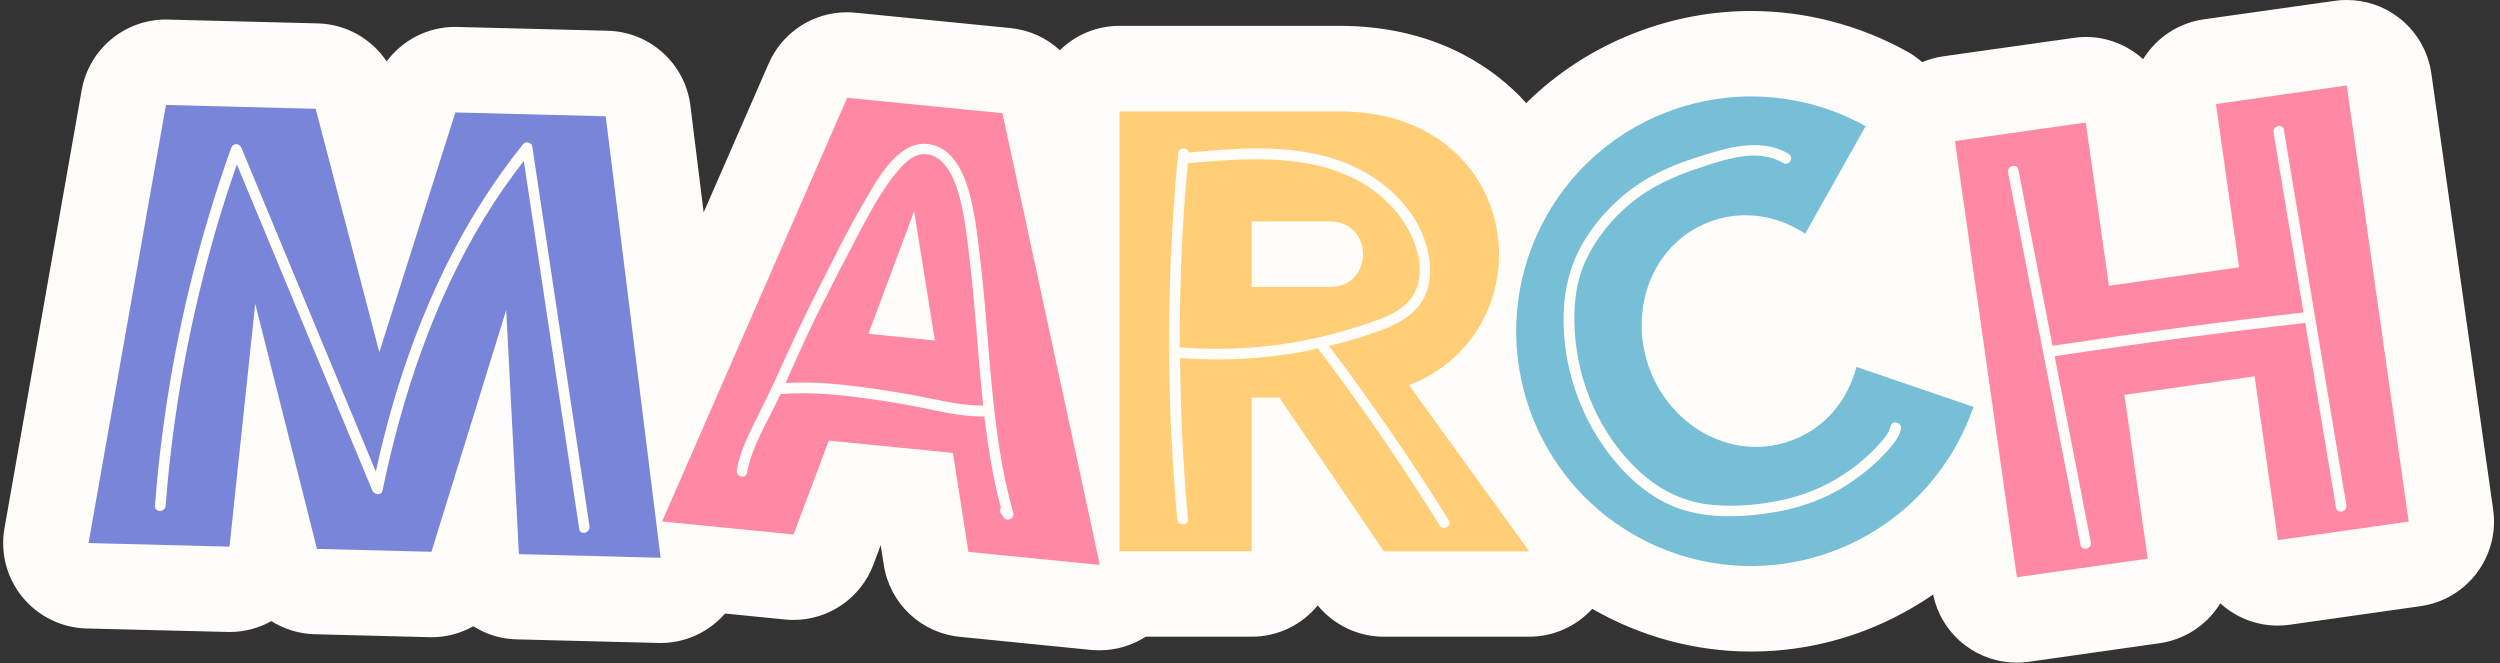
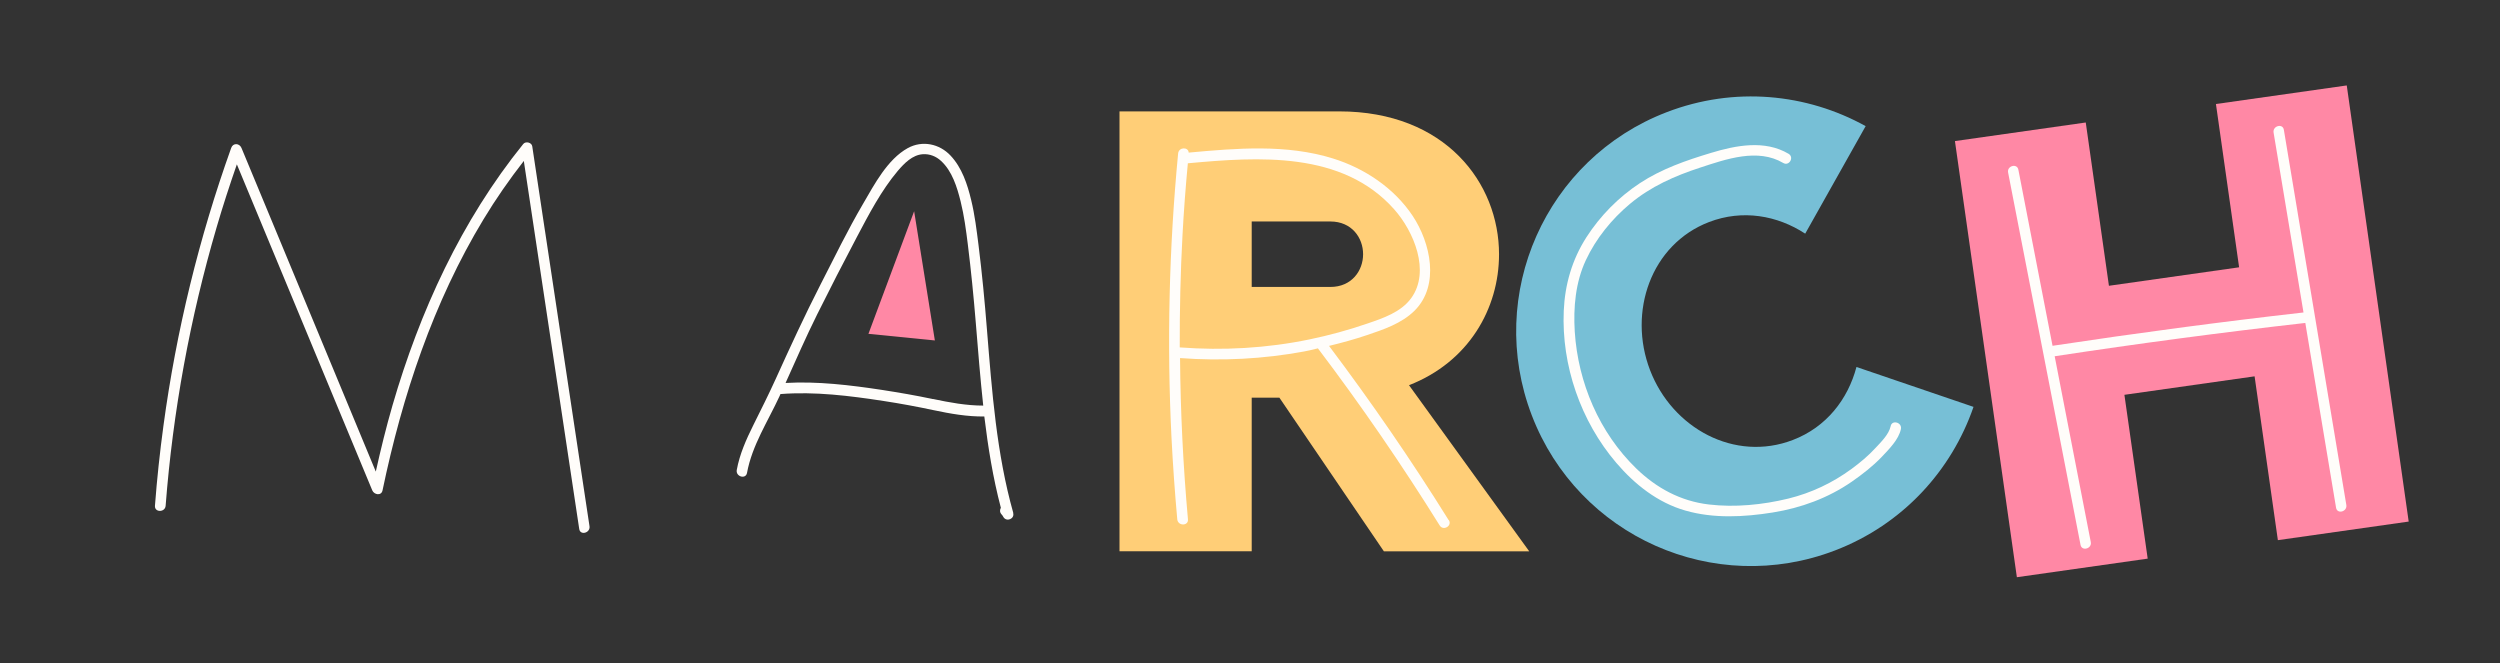
<svg xmlns="http://www.w3.org/2000/svg" data-name="Layer 2" height="62.1" preserveAspectRatio="xMidYMid meet" version="1.0" viewBox="-0.3 -0.0 234.1 62.1" width="234.1" zoomAndPan="magnify">
  <rect x="-0.3" y="-0.0" width="234.1" height="62.1" fill="#333333" stroke="none" />
  <g data-name="Layer 1">
    <g>
      <g id="change1_1">
-         <path d="m226.36,56.76l-12.25,1.74c-.38.05-.76.08-1.13.08-2.03,0-3.93-.78-5.37-2.08-.13.21-.27.41-.42.61-1.27,1.7-3.17,2.82-5.27,3.12l-12.25,1.74c-.38.05-.75.08-1.13.08-1.72,0-3.41-.56-4.8-1.61-1.56-1.17-2.63-2.87-3.02-4.77-1.95,1.34-4.06,2.47-6.31,3.34-3.45,1.33-7.07,2-10.75,2-5.31,0-10.41-1.44-14.86-4-1.5,1.64-3.63,2.61-5.9,2.61h-13.62c-2.41,0-4.67-1.09-6.19-2.93-1.46,1.79-3.69,2.93-6.18,2.93h-9.92c-1.28.82-2.77,1.27-4.31,1.27-.27,0-.53-.01-.8-.03l-12.31-1.23c-3.63-.36-6.55-3.12-7.11-6.72l-.29-1.86-.68,1.81c-1.18,3.14-4.18,5.19-7.49,5.19-.26,0-.53-.02-.79-.04l-5.62-.56s-.08.09-.12.14c-1.52,1.67-3.67,2.62-5.92,2.62-.07,0-13.46-.34-13.46-.34-1.5-.03-2.89-.48-4.07-1.23-1.17.66-2.51,1.03-3.92,1.03-.07,0-10.92-.28-10.92-.28-1.48-.04-2.88-.48-4.07-1.23-1.16.65-2.5,1.02-3.92,1.02-.06,0-13.4-.33-13.4-.33-2.33-.06-4.51-1.14-5.99-2.94-1.47-1.8-2.09-4.16-1.68-6.45L7.35,8.44c.68-3.83,4.01-6.61,7.88-6.61.07,0,14.23.36,14.23.36,2.65.07,5.03,1.44,6.45,3.56,1.48-2,3.84-3.23,6.42-3.23.07,0,14.28.36,14.28.36,3.96.1,7.25,3.08,7.74,7.01l1.24,10,6.09-13.94c1.28-2.94,4.17-4.8,7.33-4.8.26,0,.53.01.79.04l14.54,1.44c1.77.18,3.37.93,4.61,2.07,1.44-1.41,3.41-2.28,5.58-2.28h20.57c8.58,0,13.92,3.57,16.89,6.56.22.22.41.45.62.68,2.9-2.86,6.38-5.12,10.3-6.62,3.46-1.33,7.08-2.01,10.76-2.01,5.08,0,10.12,1.31,14.59,3.78.52.28.99.62,1.43,1.01.61-.25,1.25-.44,1.93-.54l12.25-1.73c.39-.06.76-.09,1.14-.09,2.03,0,3.93.78,5.37,2.08.13-.21.27-.41.42-.61,1.27-1.7,3.17-2.82,5.27-3.12l12.25-1.73c.37-.06.75-.08,1.12-.08,1.73,0,3.42.55,4.81,1.6,1.7,1.28,2.82,3.17,3.12,5.27l5.79,40.84c.62,4.38-2.42,8.43-6.8,9.05Z" fill="#fffdfa" />
-       </g>
+         </g>
      <g>
        <g id="change2_1">
-           <path d="m48.29,51.88l-1.19-22.84-7,22.63-10.72-.27-5.78-22.96-2.41,22.75-13.2-.34L15.24,9.83l14.02.36,5.96,22.79,7.12-22.45,14.08.36,5.14,41.34-13.25-.34Z" fill="#7985d8" />
-         </g>
+           </g>
        <g id="change3_1">
-           <path d="m88.92,42.41l-11.61-1.15-3.3,8.79-12.31-1.22,17.33-39.67,14.54,1.44,9.12,42.3-12.31-1.22-1.45-9.26Zm-1.68-10.53l-1.94-12.1-4.28,11.48,6.22.62Z" fill="#ff88a5" />
+           <path d="m88.92,42.41Zm-1.68-10.53l-1.94-12.1-4.28,11.48,6.22.62Z" fill="#ff88a5" />
        </g>
        <g id="change4_1">
          <path d="m119.5,37.24h-2.59v14.38h-12.38V10.43h20.57c9.96,0,14.97,6.72,14.97,13.38,0,5.07-2.83,10.08-8.43,12.26l11.26,15.56h-13.61l-9.78-14.38Zm7.84-13.44c0-1.53-1.06-3.06-3.06-3.06h-7.37v6.13h7.37c2,0,3.06-1.53,3.06-3.06Z" fill="#ffce77" />
        </g>
        <g id="change5_1">
          <path d="m173.53,34.36l10.97,3.74c-2.06,5.97-6.63,11.01-12.96,13.44-11.33,4.35-24.05-1.3-28.4-12.64-4.35-11.33,1.3-24.05,12.64-28.4,6.33-2.43,13.09-1.75,18.62,1.31l-5.66,10.07c-2.61-1.71-5.87-2.29-9-1.09-5.45,2.09-7.62,8.42-5.53,13.87s7.93,8.63,13.37,6.54c3.14-1.2,5.16-3.81,5.96-6.84Z" fill="#77bfd6" />
        </g>
        <g id="change3_2">
          <path d="m219.45,8l5.8,40.84-12.25,1.74-2.18-15.34-12.19,1.73,2.18,15.34-12.25,1.74-5.8-40.84,12.25-1.74,2.17,15.29,12.19-1.73-2.17-15.29,12.25-1.74Z" fill="#ff88a5" />
        </g>
      </g>
      <g id="change1_2">
        <path d="m94.58,48.02c-1.57-5.58-1.99-11.37-2.46-17.13-.21-2.65-.46-5.29-.79-7.93-.18-1.42-.35-2.84-.69-4.23-.35-1.47-.87-3.04-1.93-4.16-1.04-1.11-2.65-1.45-4.01-.7-1.9,1.05-3.13,3.41-4.18,5.21-1.44,2.46-2.69,5.03-3.99,7.57-1.49,2.91-2.85,5.87-4.2,8.85-.66,1.45-1.37,2.87-2.08,4.29-.67,1.35-1.29,2.73-1.56,4.22-.11.63.85.9.96.27.47-2.57,1.96-4.83,3.04-7.17.03-.07.06-.14.09-.21,3.23-.25,6.48.16,9.67.65,1.57.24,3.13.53,4.68.86,1.56.33,3.14.61,4.74.59.35,2.88.81,5.74,1.55,8.55-.1.18-.12.4.05.6.08.08.14.17.19.27.29.48,1.07.17.91-.39Zm-7.52-10.65c-1.59-.34-3.18-.61-4.78-.86-2.98-.45-6.01-.82-9.02-.65.97-2.15,1.91-4.31,2.96-6.42,1.21-2.43,2.45-4.85,3.72-7.25,1.12-2.12,2.28-4.35,3.83-6.19.6-.7,1.37-1.5,2.35-1.56.64-.04,1.24.2,1.7.63,1.04.95,1.5,2.46,1.83,3.78.33,1.33.51,2.69.68,4.06.3,2.42.54,4.85.74,7.28.21,2.59.42,5.2.7,7.79-1.59,0-3.15-.29-4.71-.62Z" fill="#fffdfa" />
      </g>
      <g id="change1_3">
        <path d="m176.74,39.91c-.16.77-.92,1.5-1.43,2.05-.67.73-1.43,1.36-2.23,1.95-1.79,1.31-3.77,2.25-5.93,2.78-2.39.58-4.98.84-7.43.55-2.64-.31-4.9-1.53-6.8-3.37-3.46-3.36-5.45-8.02-5.76-12.82-.14-2.26.07-4.62,1.04-6.69.95-2.03,2.42-3.84,4.13-5.27,1.95-1.63,4.2-2.62,6.59-3.4,2.41-.79,5.38-1.84,7.76-.43.55.33,1.06-.53.5-.86-2.23-1.32-4.93-.79-7.27-.08-2.32.7-4.61,1.49-6.65,2.83-2,1.32-3.71,3.05-5.01,5.07-1.34,2.09-2.01,4.41-2.12,6.88-.22,5.12,1.59,10.34,4.91,14.23,1.73,2.03,3.89,3.74,6.48,4.48,2.64.76,5.49.61,8.18.18,2.66-.43,5.18-1.35,7.41-2.89.99-.69,1.96-1.44,2.8-2.32.66-.7,1.59-1.62,1.79-2.6.13-.63-.84-.9-.96-.27Z" fill="#fffdfa" />
      </g>
      <g id="change1_4">
        <path d="m135.35,48.7c-3.49-5.6-7.23-11.04-11.2-16.31,1.19-.29,2.37-.61,3.52-1,1.58-.53,3.28-1.1,4.49-2.3,2.39-2.38,1.49-6.37-.18-8.88-1.73-2.6-4.5-4.45-7.46-5.37-4.37-1.36-9.03-.96-13.51-.55-.03-.55-.93-.53-.99.08-.85,8.85-1.06,17.76-.62,26.63.13,2.55.31,5.09.54,7.63.06.64,1.06.64,1,0-.45-5.02-.7-10.06-.74-15.1,3.88.29,7.79.09,11.63-.62.43-.08.85-.19,1.28-.29,4.05,5.35,7.85,10.88,11.4,16.58.34.55,1.2.04.86-.5Zm-25.18-16.16c-.01-3.51.07-7.03.26-10.54.12-2.24.29-4.47.5-6.71,0,0,0,0,0,0,6.62-.61,14.47-1.16,19.33,4.32,1.81,2.04,3.41,5.78,1.59,8.3-.95,1.32-2.65,1.89-4.12,2.39-1.77.61-3.57,1.1-5.4,1.48-4,.83-8.1,1.06-12.17.75Z" fill="#fffdfa" />
      </g>
      <g id="change1_5">
        <path d="m214.85,19.89c-.43-2.58-.86-5.16-1.29-7.74-.11-.63-1.07-.36-.96.27.94,5.61,1.87,11.22,2.8,16.84-7.85.89-15.69,1.94-23.5,3.12-.57-2.94-1.14-5.87-1.71-8.81-.5-2.56-1-5.12-1.49-7.68-.12-.63-1.09-.36-.96.27,1.76,9.06,3.53,18.12,5.29,27.18.5,2.56,1,5.12,1.49,7.68.12.63,1.09.36.96-.27-1.13-5.8-2.26-11.6-3.38-17.39,7.8-1.19,15.63-2.23,23.47-3.12,0,0,0,0,0,0,.53,3.19,1.06,6.38,1.59,9.57.43,2.58.86,5.16,1.29,7.74.11.63,1.07.36.96-.27-1.52-9.13-3.04-18.25-4.56-27.38Z" fill="#fffdfa" />
      </g>
      <g id="change1_6">
        <path d="m50.73,21.61c-.4-2.64-.79-5.27-1.19-7.91-.05-.36-.61-.5-.84-.22-5.8,7.18-9.69,15.67-12.25,24.49-.59,2.04-1.1,4.11-1.56,6.19-3.22-7.76-6.44-15.52-9.66-23.28-.97-2.34-1.95-4.69-2.92-7.03-.19-.45-.79-.49-.96,0-3.01,8.41-5.14,17.13-6.34,25.98-.34,2.5-.61,5.01-.8,7.53-.05.64.95.64,1,0,.68-8.82,2.28-17.56,4.77-26.06.58-1.99,1.22-3.95,1.9-5.91l9.76,23.5c.97,2.34,1.95,4.69,2.92,7.03.17.41.85.54.96,0,1.85-8.87,4.75-17.61,9.46-25.39,1.14-1.89,2.41-3.71,3.77-5.46,1.33,8.85,2.67,17.71,4,26.56.4,2.64.79,5.27,1.19,7.91.1.63,1.06.36.96-.27-1.39-9.22-2.78-18.45-4.17-27.67Z" fill="#fffdfa" />
      </g>
    </g>
  </g>
</svg>